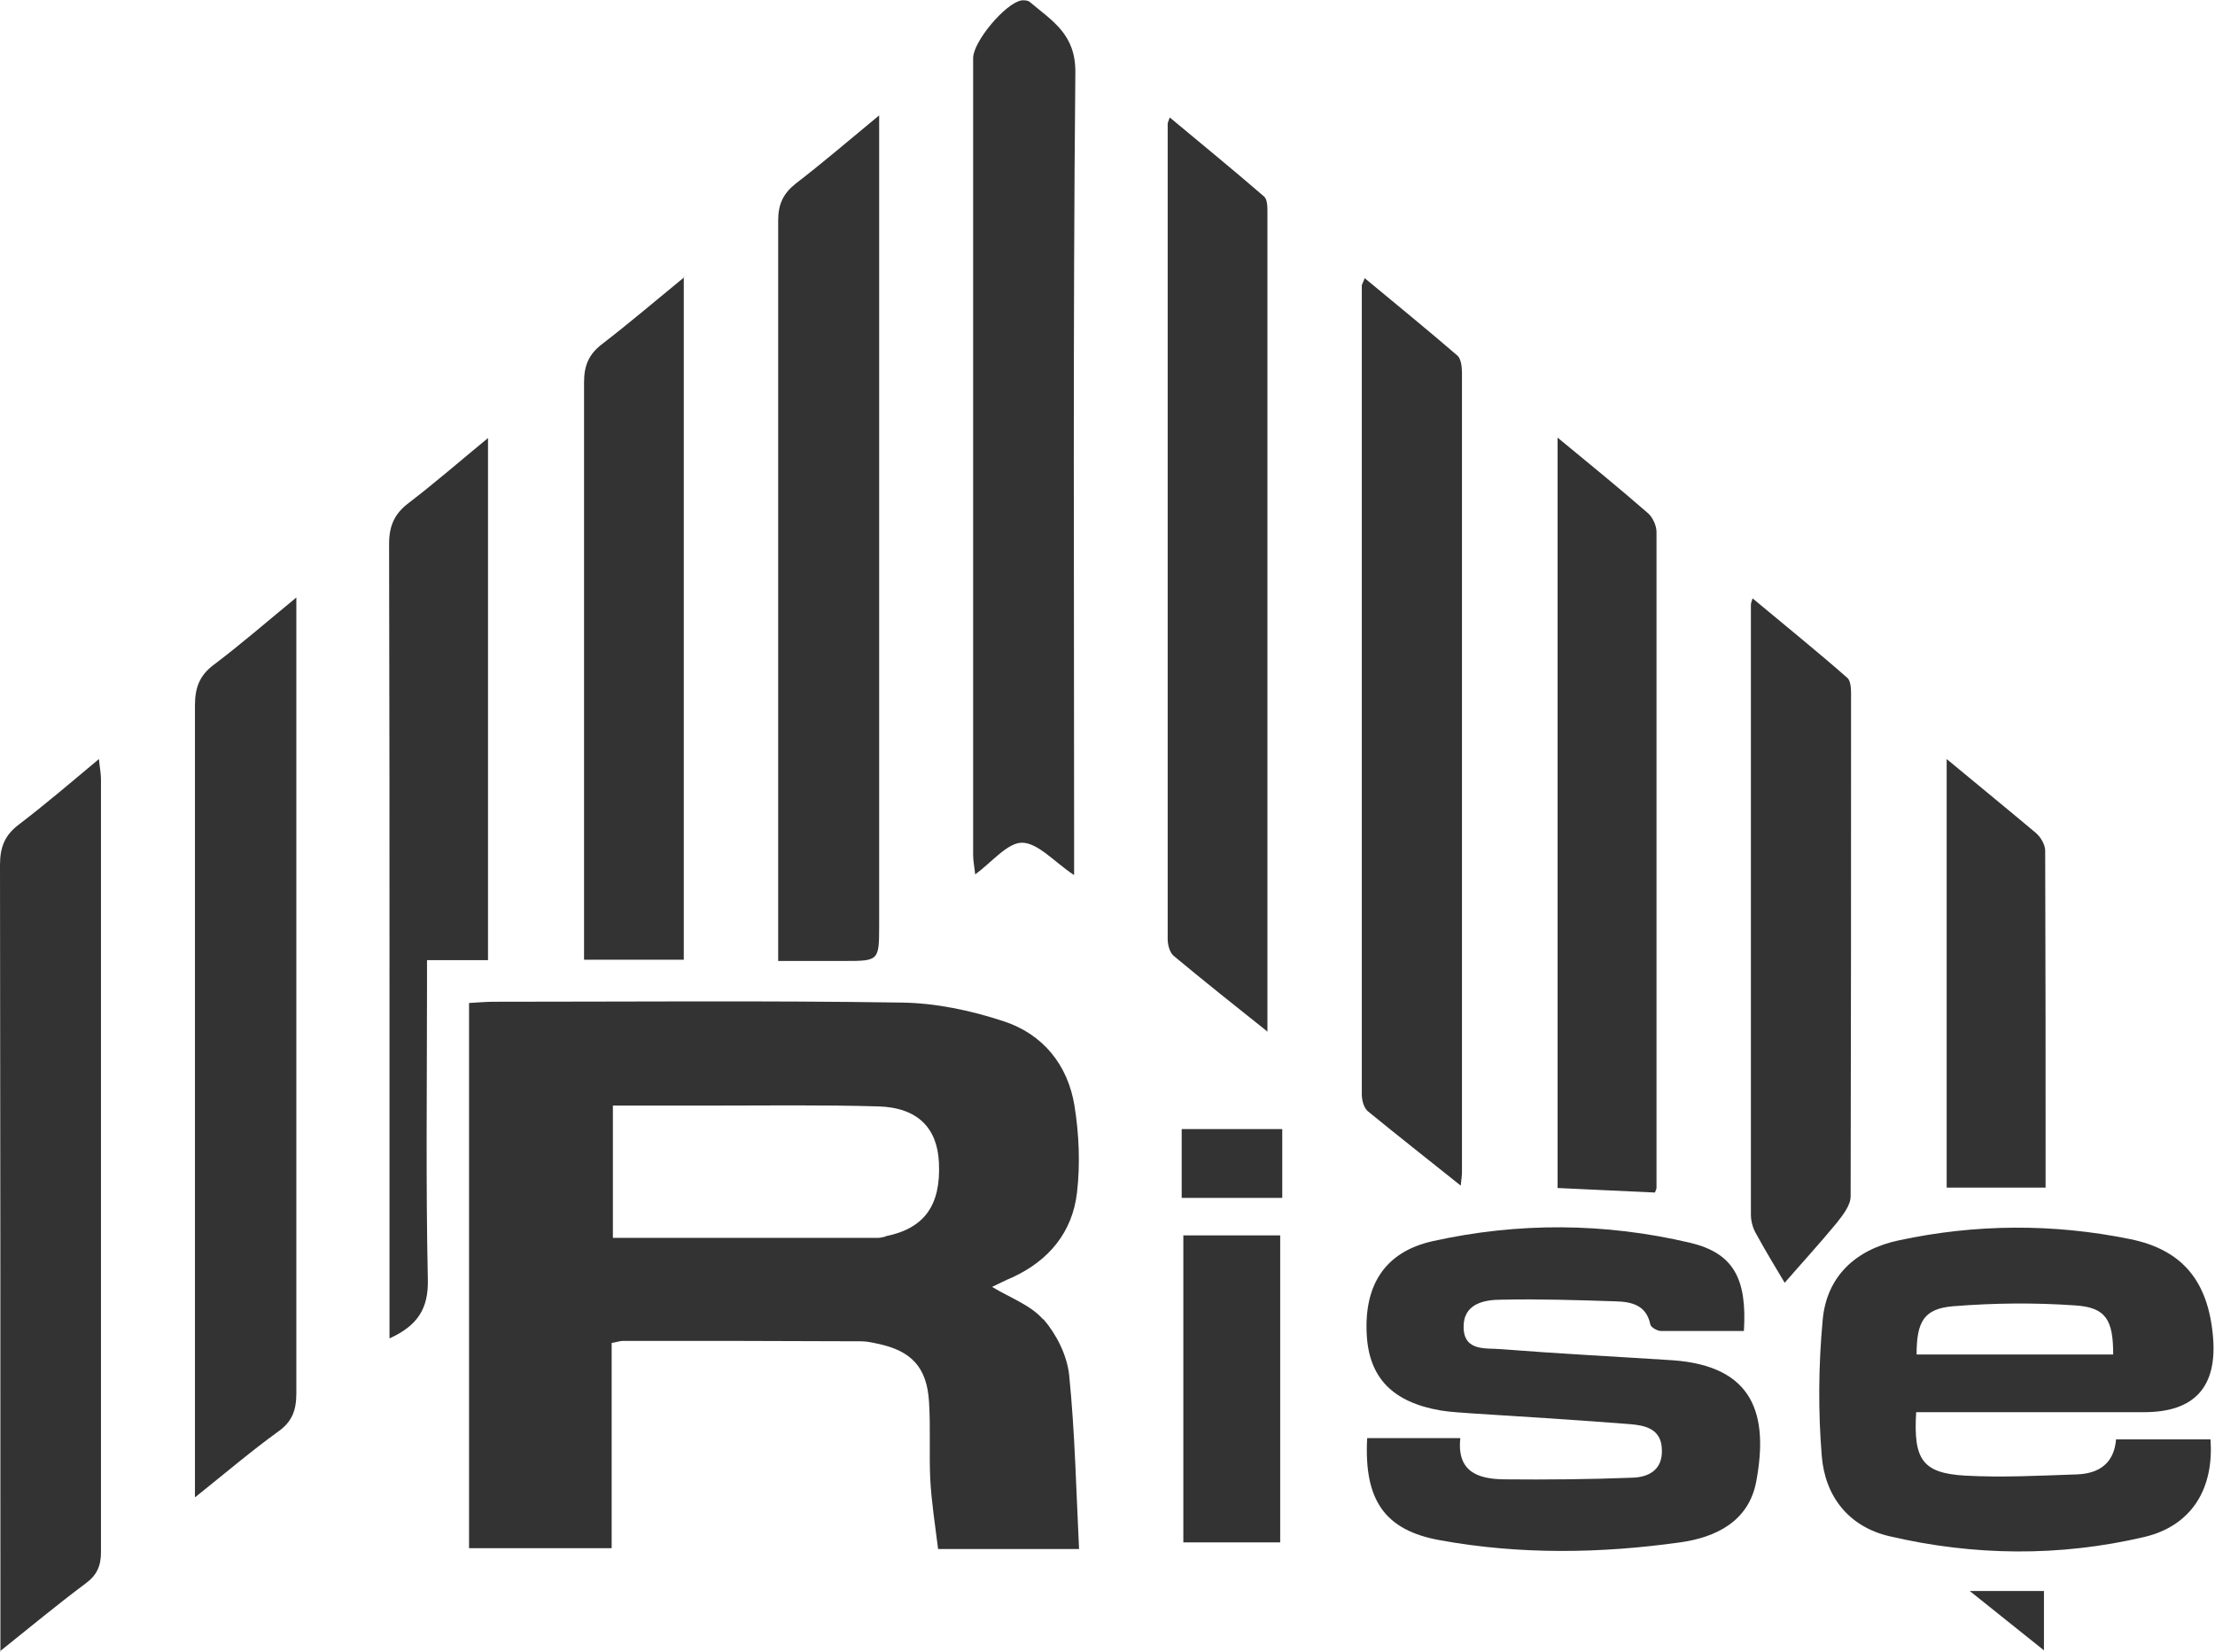
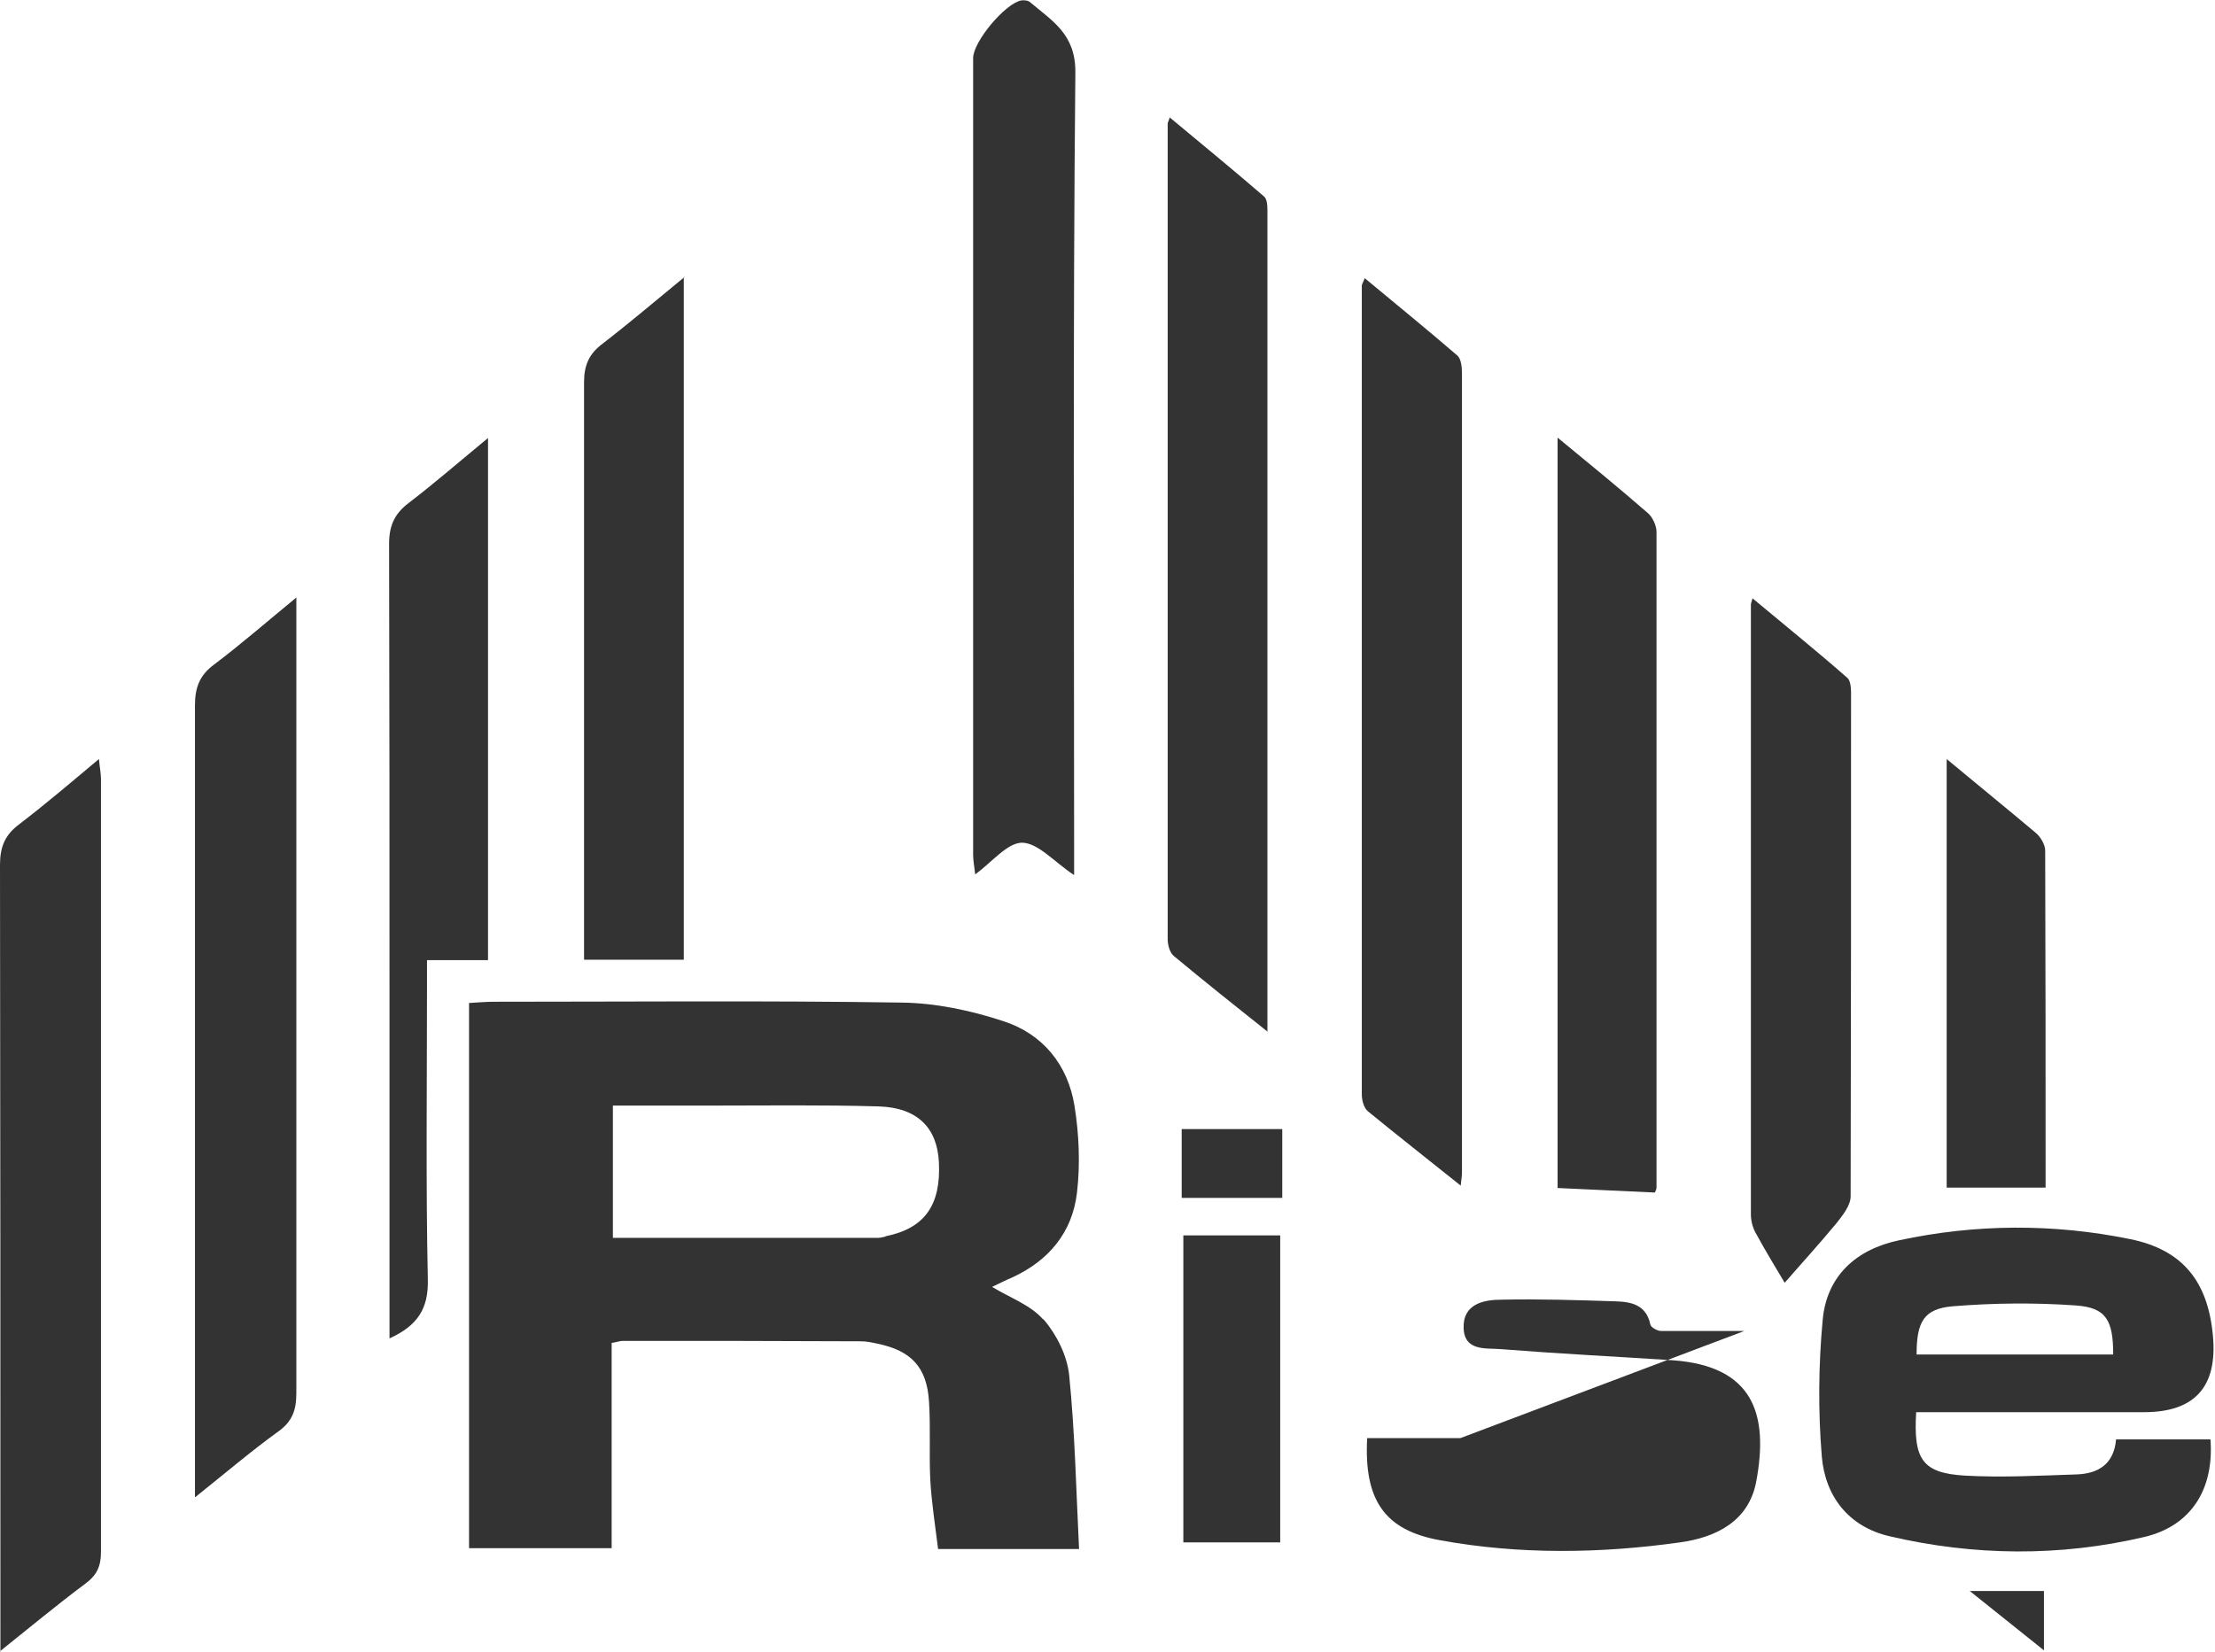
<svg xmlns="http://www.w3.org/2000/svg" id="_イヤー_2" viewBox="0 0 53.74 40.08">
  <defs>
    <style>.cls-1{fill:#333;}</style>
  </defs>
  <g id="_イヤー_1-2">
    <g>
      <path class="cls-1" d="M46.49,34.27c-.07,1.15,.15,1.48,1.19,1.54,.9,.05,1.8,0,2.71-.03,.53-.02,.9-.26,.95-.85h2.29c.09,1.2-.46,2.1-1.61,2.37-2.05,.48-4.13,.46-6.18-.02-.99-.23-1.56-.97-1.64-1.94-.09-1.09-.08-2.2,.02-3.29,.09-1.08,.81-1.73,1.85-1.95,1.86-.4,3.75-.41,5.61-.03,1.28,.26,1.89,1.03,2.01,2.35q.17,1.85-1.67,1.85h-5.51Zm.01-1.4h4.77c0-.83-.17-1.14-.91-1.19-.99-.07-1.99-.06-2.98,.02-.7,.06-.88,.37-.88,1.17Z" />
-       <path class="cls-1" d="M42.32,32.3c-.7,0-1.36,0-2.02,0-.09,0-.25-.09-.26-.16-.1-.48-.47-.55-.85-.56-.92-.03-1.84-.06-2.76-.04-.43,0-.94,.1-.92,.69,.02,.57,.55,.48,.9,.51,1.39,.11,2.78,.18,4.17,.27,1.98,.14,2.33,1.33,2.03,2.94-.18,.97-.98,1.36-1.85,1.48-1.93,.27-3.88,.3-5.81-.05-1.36-.24-1.86-.98-1.78-2.48h2.26c-.09,.84,.46,.99,1.06,1,1.04,.01,2.08,0,3.11-.04,.4-.01,.74-.19,.72-.68-.01-.51-.41-.59-.78-.62-1.27-.1-2.55-.18-3.82-.26-.25-.02-.51-.03-.76-.07-1.17-.2-1.74-.79-1.8-1.83-.07-1.2,.43-2.02,1.6-2.28,2.07-.46,4.17-.45,6.25,.04,1.04,.25,1.38,.86,1.3,2.14Z" />
+       <path class="cls-1" d="M42.32,32.3c-.7,0-1.36,0-2.02,0-.09,0-.25-.09-.26-.16-.1-.48-.47-.55-.85-.56-.92-.03-1.84-.06-2.76-.04-.43,0-.94,.1-.92,.69,.02,.57,.55,.48,.9,.51,1.39,.11,2.78,.18,4.17,.27,1.98,.14,2.33,1.33,2.03,2.94-.18,.97-.98,1.36-1.85,1.48-1.93,.27-3.88,.3-5.81-.05-1.36-.24-1.86-.98-1.78-2.48h2.26Z" />
      <path class="cls-1" d="M26.05,21.23c-.48-.32-.86-.77-1.25-.78-.36,0-.73,.47-1.14,.77-.02-.19-.05-.33-.05-.47,0-6.45,0-12.89,0-19.34,0-.4,.78-1.33,1.17-1.4,.07-.01,.17,0,.22,.05,.53,.45,1.1,.77,1.09,1.7-.06,6.25-.03,12.5-.03,18.75v.72Z" />
      <path class="cls-1" d="M30.77,25.05c-.84-.67-1.57-1.25-2.29-1.85-.1-.08-.15-.27-.15-.41,0-6.6,0-13.19,0-19.79,0-.02,.01-.03,.05-.15,.78,.65,1.55,1.28,2.29,1.92,.08,.07,.08,.25,.08,.38,0,6.58,0,13.15,0,19.89Z" />
      <path class="cls-1" d="M35.45,28.78c-.8-.64-1.54-1.22-2.26-1.81-.1-.08-.15-.27-.15-.41,0-6.54,0-13.08,0-19.63,0-.03,.03-.07,.07-.18,.77,.64,1.52,1.25,2.25,1.88,.09,.08,.11,.28,.11,.43,0,6.46,0,12.93,0,19.39,0,.07-.01,.14-.03,.32Z" />
      <path class="cls-1" d="M4.73,36.33v-.71c0-6.17,0-12.34,0-18.5,0-.43,.11-.73,.46-.99,.65-.49,1.27-1.03,2-1.63v.69c0,6.21,0,12.41,0,18.62,0,.41-.1,.69-.44,.93-.65,.47-1.26,.99-2.01,1.59Z" />
      <path class="cls-1" d="M.01,40.08v-.69c0-6.13,0-12.26-.01-18.4,0-.44,.12-.73,.47-.99,.64-.49,1.25-1.01,1.93-1.58,.02,.21,.05,.35,.05,.49,0,6.25,0,12.5,0,18.75,0,.35-.1,.57-.39,.78-.67,.5-1.32,1.04-2.07,1.64Z" />
-       <path class="cls-1" d="M21.33,2.8v.71c0,6.33,0,12.65,0,18.98,0,.82-.02,.83-.82,.83-.51,0-1.02,0-1.63,0v-.64c0-5.78,0-11.55,0-17.33,0-.39,.12-.65,.42-.89,.65-.5,1.28-1.04,2.03-1.66Z" />
      <path class="cls-1" d="M37.79,10.62c.79,.65,1.5,1.23,2.2,1.84,.11,.1,.2,.3,.2,.45,0,5.3,0,10.61,0,15.91,0,.04-.02,.07-.04,.12l-2.36-.11V10.62Z" />
      <path class="cls-1" d="M16.59,6.72V23.29h-2.42v-.64c0-4.46,0-8.91,0-13.37,0-.42,.12-.69,.45-.94,.65-.5,1.27-1.03,1.99-1.62Z" />
      <path class="cls-1" d="M9.45,32.48v-7.85c0-3.81,0-7.62-.01-11.43,0-.44,.13-.73,.47-.99,.64-.49,1.25-1.02,1.93-1.58v12.67h-1.48v.67c0,2.36-.03,4.72,.02,7.07,.02,.72-.25,1.13-.93,1.44Z" />
      <path class="cls-1" d="M43.3,31.13c-.19-.32-.46-.76-.71-1.22-.07-.13-.11-.29-.11-.44,0-4.93,0-9.86,0-14.79,0-.02,0-.04,.04-.16,.79,.66,1.56,1.28,2.3,1.93,.1,.09,.09,.33,.09,.5,0,4.03,0,8.05-.01,12.08,0,.22-.19,.46-.34,.65-.43,.52-.88,1.01-1.26,1.45Z" />
      <path class="cls-1" d="M47.23,18.42c.77,.64,1.47,1.21,2.16,1.79,.12,.1,.23,.29,.23,.43,.01,2.71,.01,5.42,.01,8.18h-2.4v-10.41Z" />
      <path class="cls-1" d="M28.71,29.98h2.35v7.45h-2.35v-7.45Z" />
      <path class="cls-1" d="M28.67,27.4h2.44v1.67h-2.44v-1.67Z" />
      <path class="cls-1" d="M49.59,40.05l-1.8-1.44h1.8v1.44Z" />
      <path class="cls-1" d="M25.3,32.01c-.3-.34-.8-.52-1.23-.78,.15-.07,.32-.16,.49-.23,.89-.41,1.46-1.1,1.57-2.06,.08-.69,.05-1.41-.06-2.1-.16-1-.77-1.75-1.73-2.06-.79-.26-1.64-.44-2.47-.45-3.3-.05-6.6-.02-9.9-.02-.19,0-.38,.02-.59,.03v13.23h3.46v-4.98c.13-.02,.2-.05,.27-.05,1.93,0,3.85,0,5.78,.01,.14,0,.27,.03,.41,.06,.81,.17,1.19,.57,1.24,1.41,.04,.63,0,1.26,.03,1.88,.03,.56,.12,1.12,.19,1.69h3.42c-.07-1.42-.1-2.83-.24-4.22-.05-.47-.3-.98-.62-1.35Zm-3.82-2c-.06,.01-.12,.03-.17,.03-2.13,0-4.27,0-6.44,0v-3.21c.8,0,1.56,0,2.33,0,1.37,0,2.75-.02,4.12,.02,.94,.03,1.42,.52,1.46,1.36,.05,1.04-.35,1.6-1.29,1.79Z" />
    </g>
  </g>
</svg>